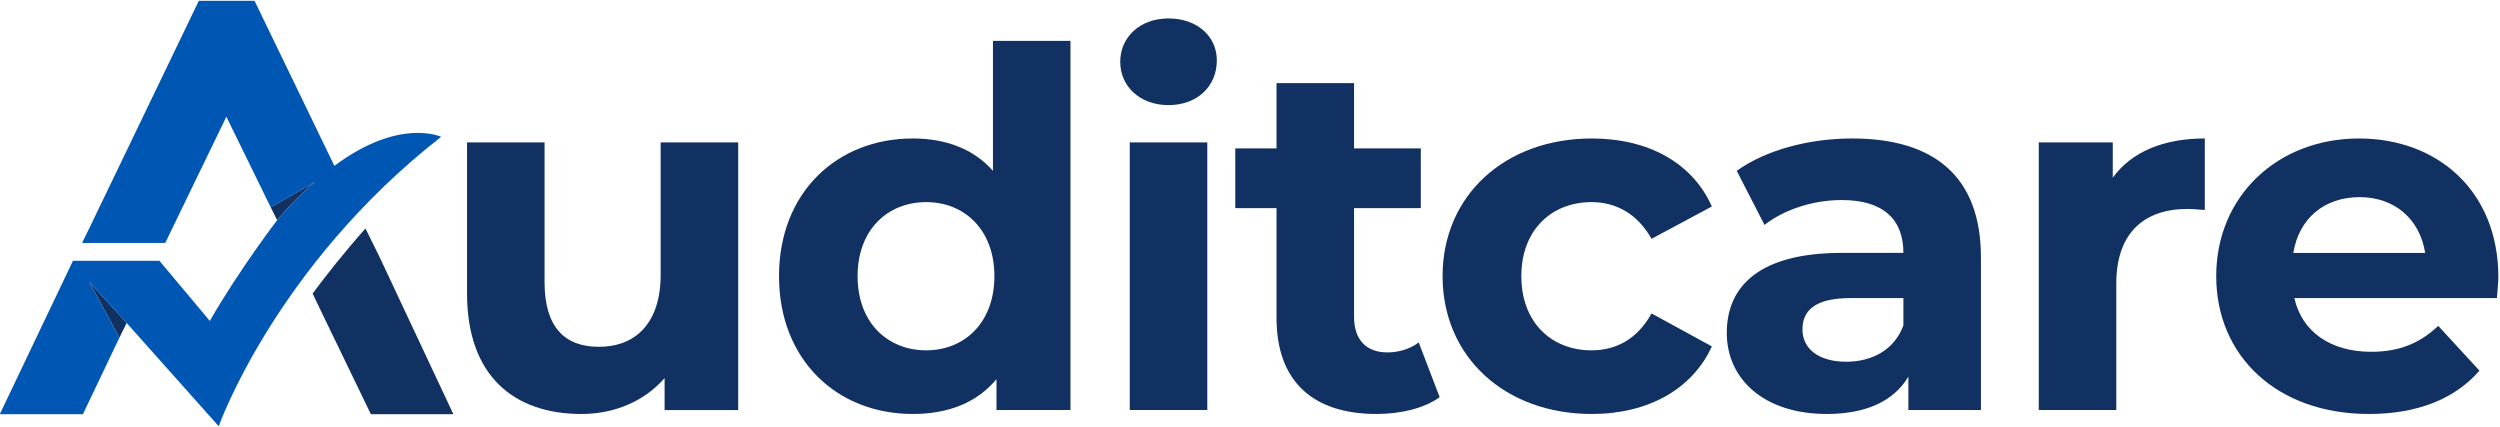
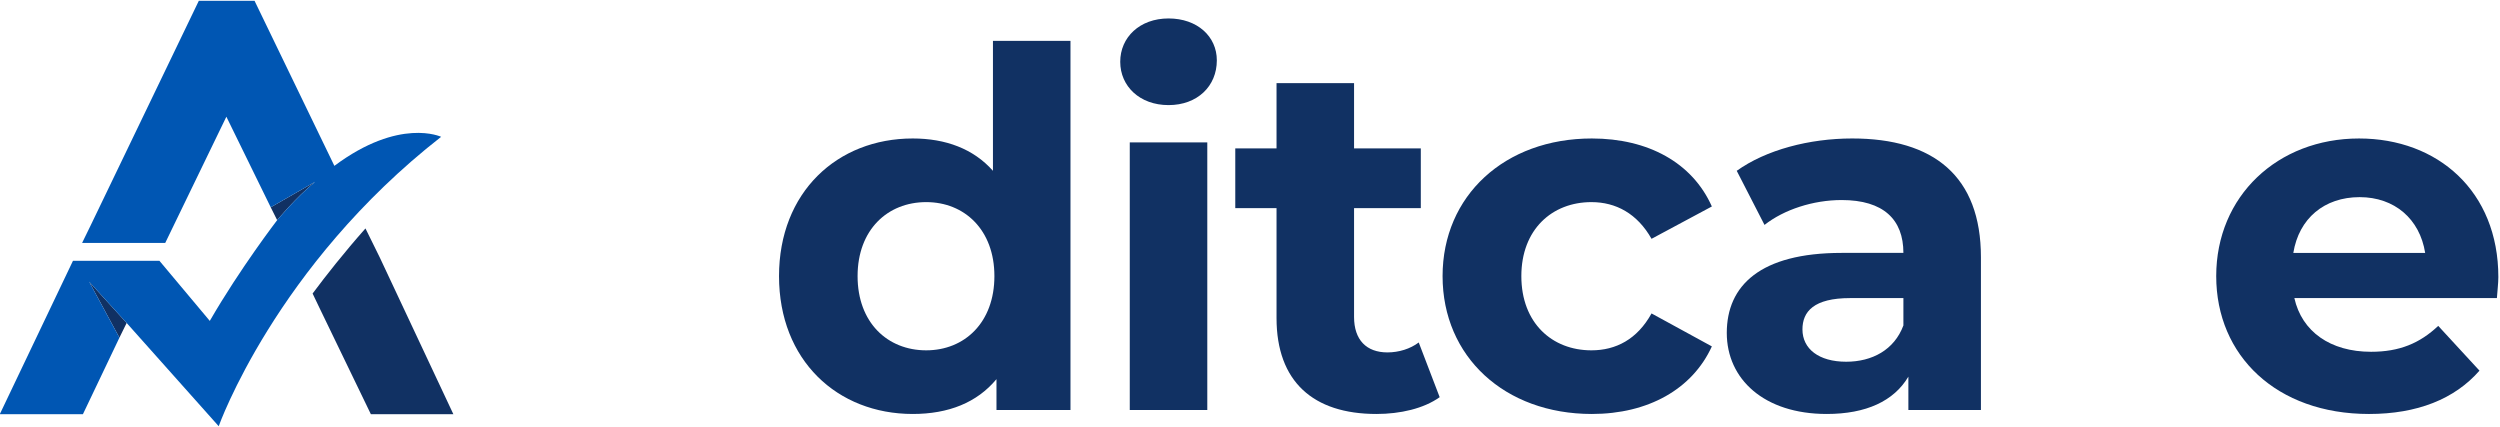
<svg xmlns="http://www.w3.org/2000/svg" viewBox="0 0 1206 206" width="1206" height="206">
  <style>.a{fill:none;stroke:#000;stroke-miterlimit:10;stroke-width:2}.b{fill:#113163}.c{fill:#0056b3}</style>
  <path class="a" d="" />
  <path class="b" d="m57.6 162.9l3.5-7.1-18.1-19.9z" />
  <path class="b" d="m152 87.7l-21.4 12.3 3.1 6.2c0 0 8.9-10.8 18.3-18.5z" />
  <path class="c" d="m161.3 80l-38.5-79.6h-26.9l-52.2 108.4-4.1 8.4h40.1l29.5-60.9 21.4 43.7 21.4-12.3c-9.4 7.7-18.3 18.5-18.3 18.5 0 0-17.9 23.3-32.5 48.6l-24.3-29h-41.7l-3.1 6.5-32.2 67.5h40.1l17.6-36.9-14.6-27 18.1 19.9 44.4 49.8c0 0 27.4-77.2 107.3-139.6 0 0-20-9.5-51.5 14z" />
  <path class="b" d="m183.2 124.2l-6.9-14c-10.2 11.5-19.1 22.8-25.5 31.4l3.3 6.9 24.8 51.3h39.8z" />
-   <path class="b" d="m356.1 68.7v129.1h-35.5v-15.4c-9.9 11.3-24.3 17.3-40.1 17.3-32.4 0-55.2-18.2-55.2-58.1v-72.9h37.4v67.4c0 21.6 9.6 31.2 26.2 31.2 17.3 0 29.8-11 29.8-34.8v-63.8z" />
  <path fill-rule="evenodd" class="b" d="m516.4 19.7v178.1h-35.7v-14.9c-9.4 11.3-23.1 16.8-40.4 16.8-36.4 0-64.5-25.9-64.5-66.5 0-40.5 28.1-66.4 64.5-66.4 15.9 0 29.3 5 38.7 15.6v-62.7zm-36.7 113.5c0-22.3-14.4-35.7-32.9-35.7-18.7 0-33.1 13.4-33.1 35.7 0 22.4 14.4 35.8 33.1 35.8 18.5 0 32.9-13.4 32.9-35.8z" />
  <path class="b" d="m540.4 29.8c0-11.8 9.4-20.9 23.3-20.9 13.9 0 23.3 8.7 23.3 20.2 0 12.5-9.4 21.6-23.3 21.6-13.9 0-23.3-9.1-23.3-20.9zm4.6 38.9h37.4v129.1h-37.4z" />
  <path class="b" d="m694.5 191.6c-7.7 5.5-19 8.1-30.5 8.1-30.5 0-48.2-15.6-48.2-46.3v-53h-19.9v-28.8h19.9v-31.5h37.4v31.5h32.2v28.8h-32.2v52.5c0 11.1 6 17.1 16.1 17.1 5.5 0 11-1.7 15.1-4.8z" />
  <path class="b" d="m695.9 133.2c0-38.8 30-66.4 72-66.4 27.2 0 48.5 11.7 57.9 32.8l-29.1 15.6c-6.9-12.2-17.2-17.7-29-17.7-19 0-33.8 13.2-33.8 35.7 0 22.6 14.8 35.8 33.8 35.8 11.8 0 22.1-5.3 29-17.8l29.1 15.9c-9.4 20.6-30.7 32.6-57.9 32.6-42 0-72-27.6-72-66.5z" />
  <path fill-rule="evenodd" class="b" d="m955.6 124.1v73.7h-35v-16.1c-7 11.8-20.4 18-39.4 18-30.2 0-48.2-16.8-48.2-39.1 0-22.8 16.1-38.6 55.4-38.6h29.8c0-16.1-9.6-25.5-29.8-25.5-13.7 0-27.8 4.6-37.2 12l-13.4-26.1c14.1-10.1 35-15.6 55.7-15.6 39.3 0 62.1 18.2 62.1 57.3zm-37.4 32.9v-13.2h-25.7c-17.5 0-23 6.5-23 15.1 0 9.4 7.9 15.6 21.1 15.6 12.5 0 23.2-5.7 27.6-17.5z" />
-   <path class="b" d="m1063.6 66.8v34.5c-3.1-0.2-5.5-0.5-8.4-0.5-20.6 0-34.3 11.3-34.3 36v61h-37.4v-129.1h35.7v17c9.1-12.5 24.5-18.9 44.4-18.9z" />
  <path fill-rule="evenodd" class="b" d="m1204.5 143.8h-97.7c3.6 16.1 17.3 25.9 37 25.9 13.7 0 23.5-4.1 32.4-12.5l19.9 21.6c-12 13.7-30 20.9-53.3 20.9-44.6 0-73.7-28.1-73.7-66.5 0-38.6 29.6-66.4 68.9-66.4 37.9 0 67.2 25.4 67.2 66.9 0 2.9-0.5 7-0.7 10.1zm-98.2-21.8h63.6c-2.6-16.4-14.8-26.9-31.6-26.9-17.1 0-29.3 10.3-32 26.9z" />
</svg>